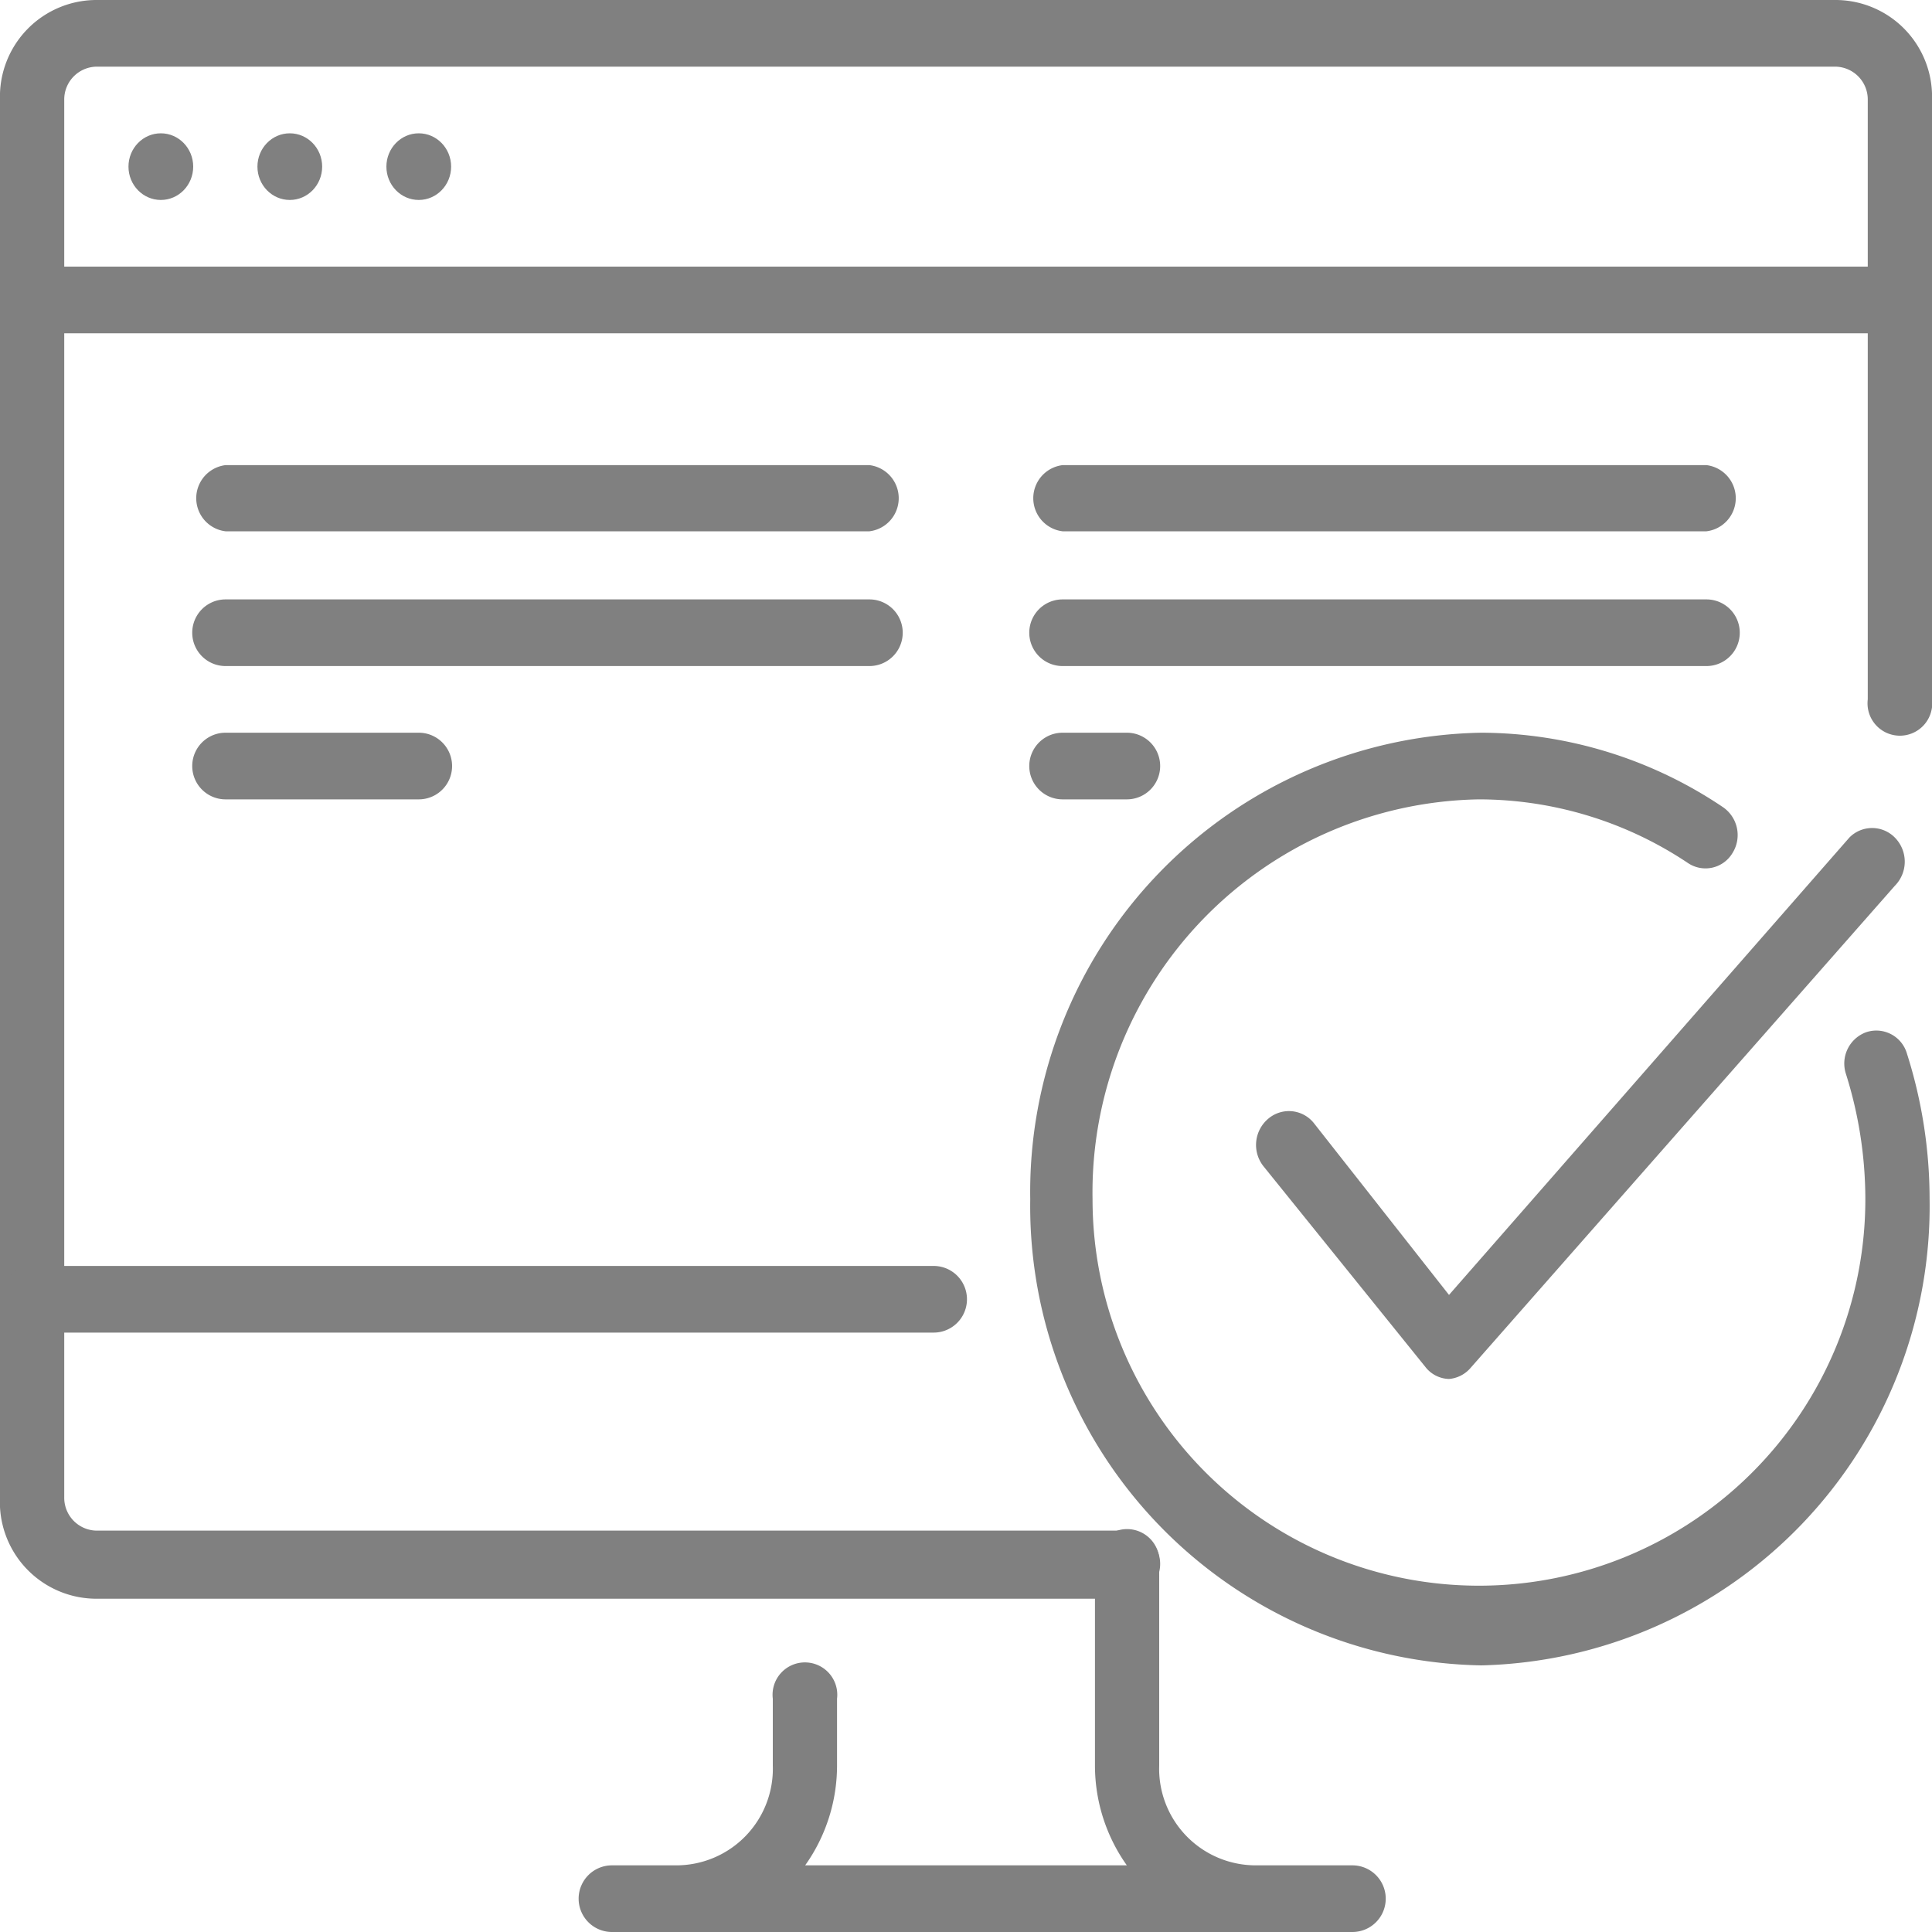
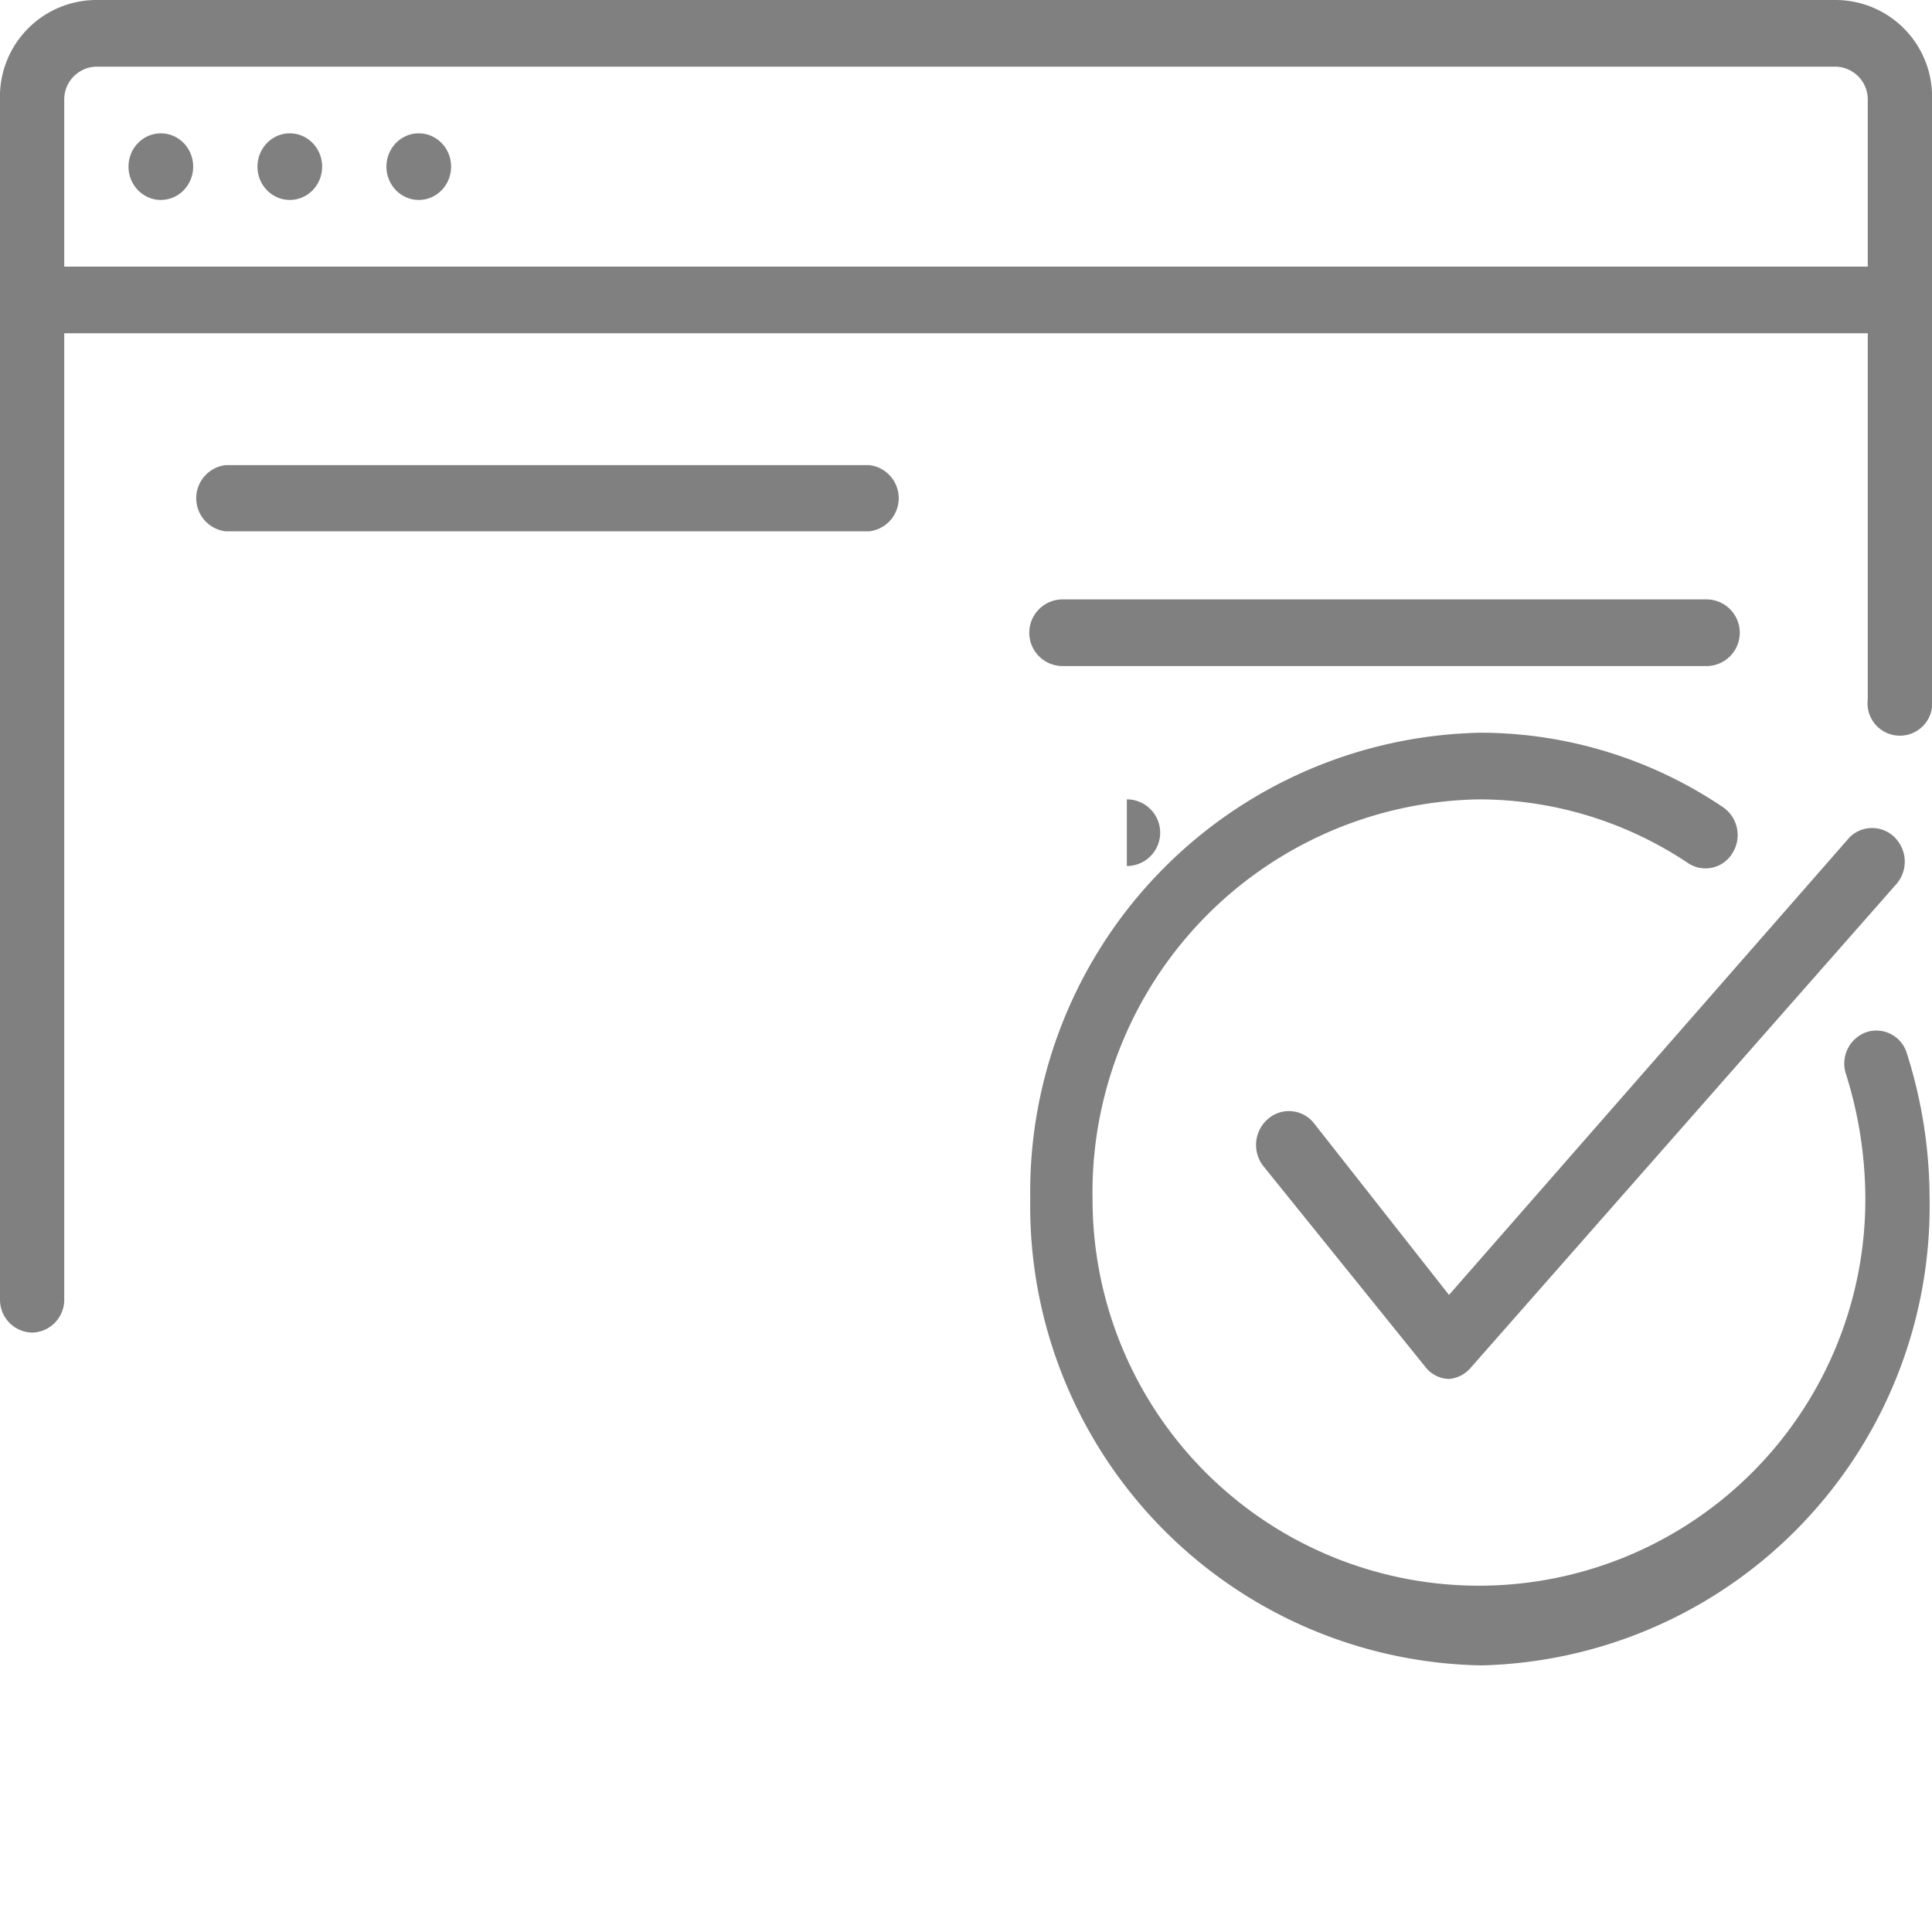
<svg xmlns="http://www.w3.org/2000/svg" width="40" height="40" viewBox="0 0 40 40">
  <title>resul-ico-06</title>
  <ellipse cx="8.67" cy="3.45" rx="0.67" ry="0.69" fill="gray" />
  <ellipse cx="6" cy="3.45" rx="0.67" ry="0.69" fill="gray" />
  <ellipse cx="3.33" cy="3.45" rx="0.67" ry="0.69" fill="gray" />
  <path d="M39.33,6.9H.67a.69.69,0,0,1,0-1.38H39.33a.69.69,0,0,1,0,1.38Z" fill="gray" />
  <path d="M.67,27.59A.68.68,0,0,1,0,26.9V2.07A2,2,0,0,1,2,0H38a2,2,0,0,1,2,2.07V14.48a.67.67,0,1,1-1.33,0V2.07A.68.68,0,0,0,38,1.38H2a.68.68,0,0,0-.67.69V26.9A.68.68,0,0,1,.67,27.59Z" fill="gray" />
-   <path d="M28,40H12.67a.69.69,0,0,1,0-1.38H14a2,2,0,0,0,2-2.07V35.17a.67.67,0,1,1,1.33,0v1.38a3.57,3.57,0,0,1-.66,2.07h6.66a3.57,3.57,0,0,1-.66-2.07V32.41a.67.67,0,1,1,1.33,0v4.14a2,2,0,0,0,2,2.07h2A.69.69,0,0,1,28,40Z" fill="gray" />
-   <path d="M23.33,33.1H2A2,2,0,0,1,0,31V26.9a.68.68,0,0,1,.67-.69H19.33a.69.69,0,0,1,0,1.38h-18V31a.68.68,0,0,0,.67.69H23.33a.69.69,0,0,1,0,1.38Z" fill="gray" />
-   <path d="M23.33,16.55H22a.69.69,0,0,1,0-1.38h1.33a.69.69,0,0,1,0,1.38Z" fill="gray" />
-   <path d="M35.33,11H22a.69.69,0,0,1,0-1.37H35.33a.69.69,0,0,1,0,1.37Z" fill="gray" />
+   <path d="M23.33,16.55H22h1.33a.69.69,0,0,1,0,1.38Z" fill="gray" />
  <path d="M35.33,13.79H22a.69.69,0,0,1,0-1.38H35.33a.69.69,0,0,1,0,1.38Z" fill="gray" />
-   <path d="M8.67,16.55h-4a.69.69,0,0,1,0-1.38h4a.69.69,0,0,1,0,1.38Z" fill="gray" />
  <path d="M18,11H4.67a.69.69,0,0,1,0-1.37H18A.69.69,0,0,1,18,11Z" fill="gray" />
-   <path d="M18,13.79H4.67a.69.69,0,0,1,0-1.38H18a.69.69,0,0,1,0,1.38Z" fill="gray" />
  <path d="M30.67,34.48a9.51,9.51,0,0,1-9.34-9.65,9.51,9.51,0,0,1,9.34-9.66,9,9,0,0,1,5,1.54.7.7,0,0,1,.2.95.65.65,0,0,1-.92.21,7.8,7.8,0,0,0-4.33-1.32,8.14,8.14,0,0,0-8,8.28,8,8,0,1,0,16,0,8.65,8.65,0,0,0-.4-2.59.69.69,0,0,1,.42-.87.66.66,0,0,1,.84.44,9.93,9.93,0,0,1,.47,3A9.51,9.51,0,0,1,30.67,34.48Z" fill="gray" />
  <path d="M30,28.55h0a.64.64,0,0,1-.49-.25l-3.34-4.14a.71.71,0,0,1,.09-1,.66.66,0,0,1,.94.09L30,26.81l8.29-9.47a.66.66,0,0,1,.94,0,.71.71,0,0,1,0,1l-8.8,10A.66.66,0,0,1,30,28.55Z" fill="gray" />
</svg>